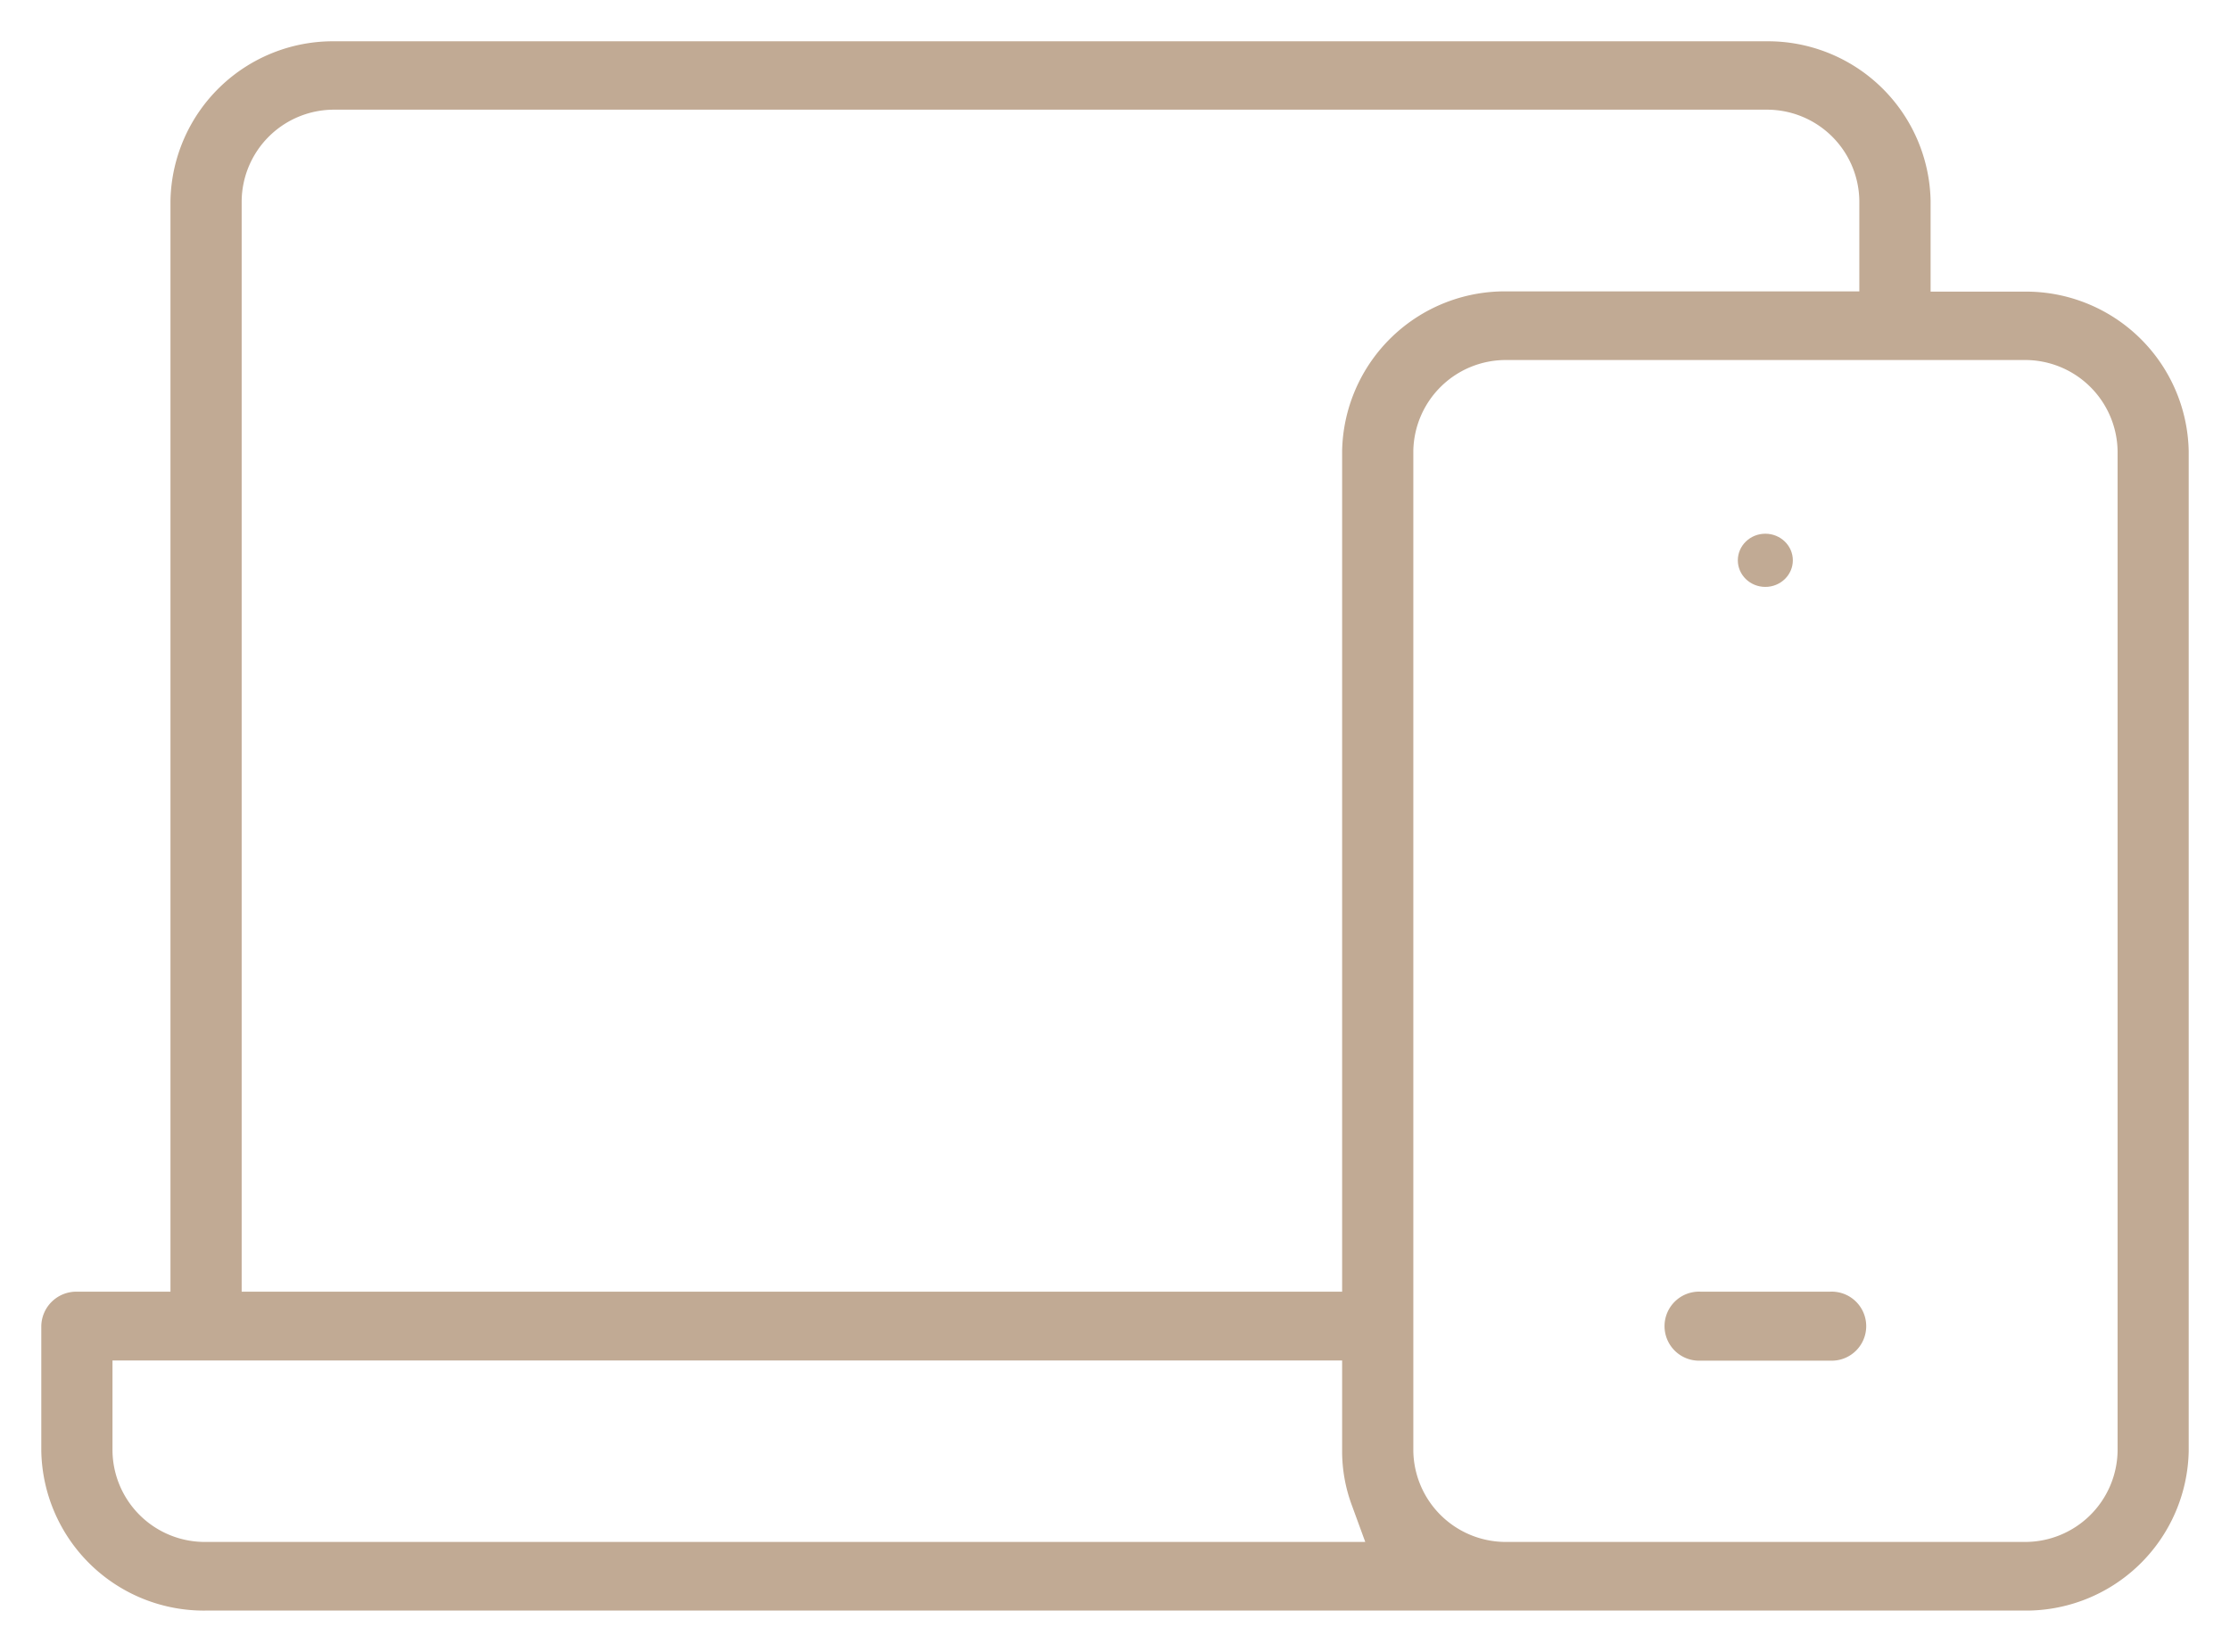
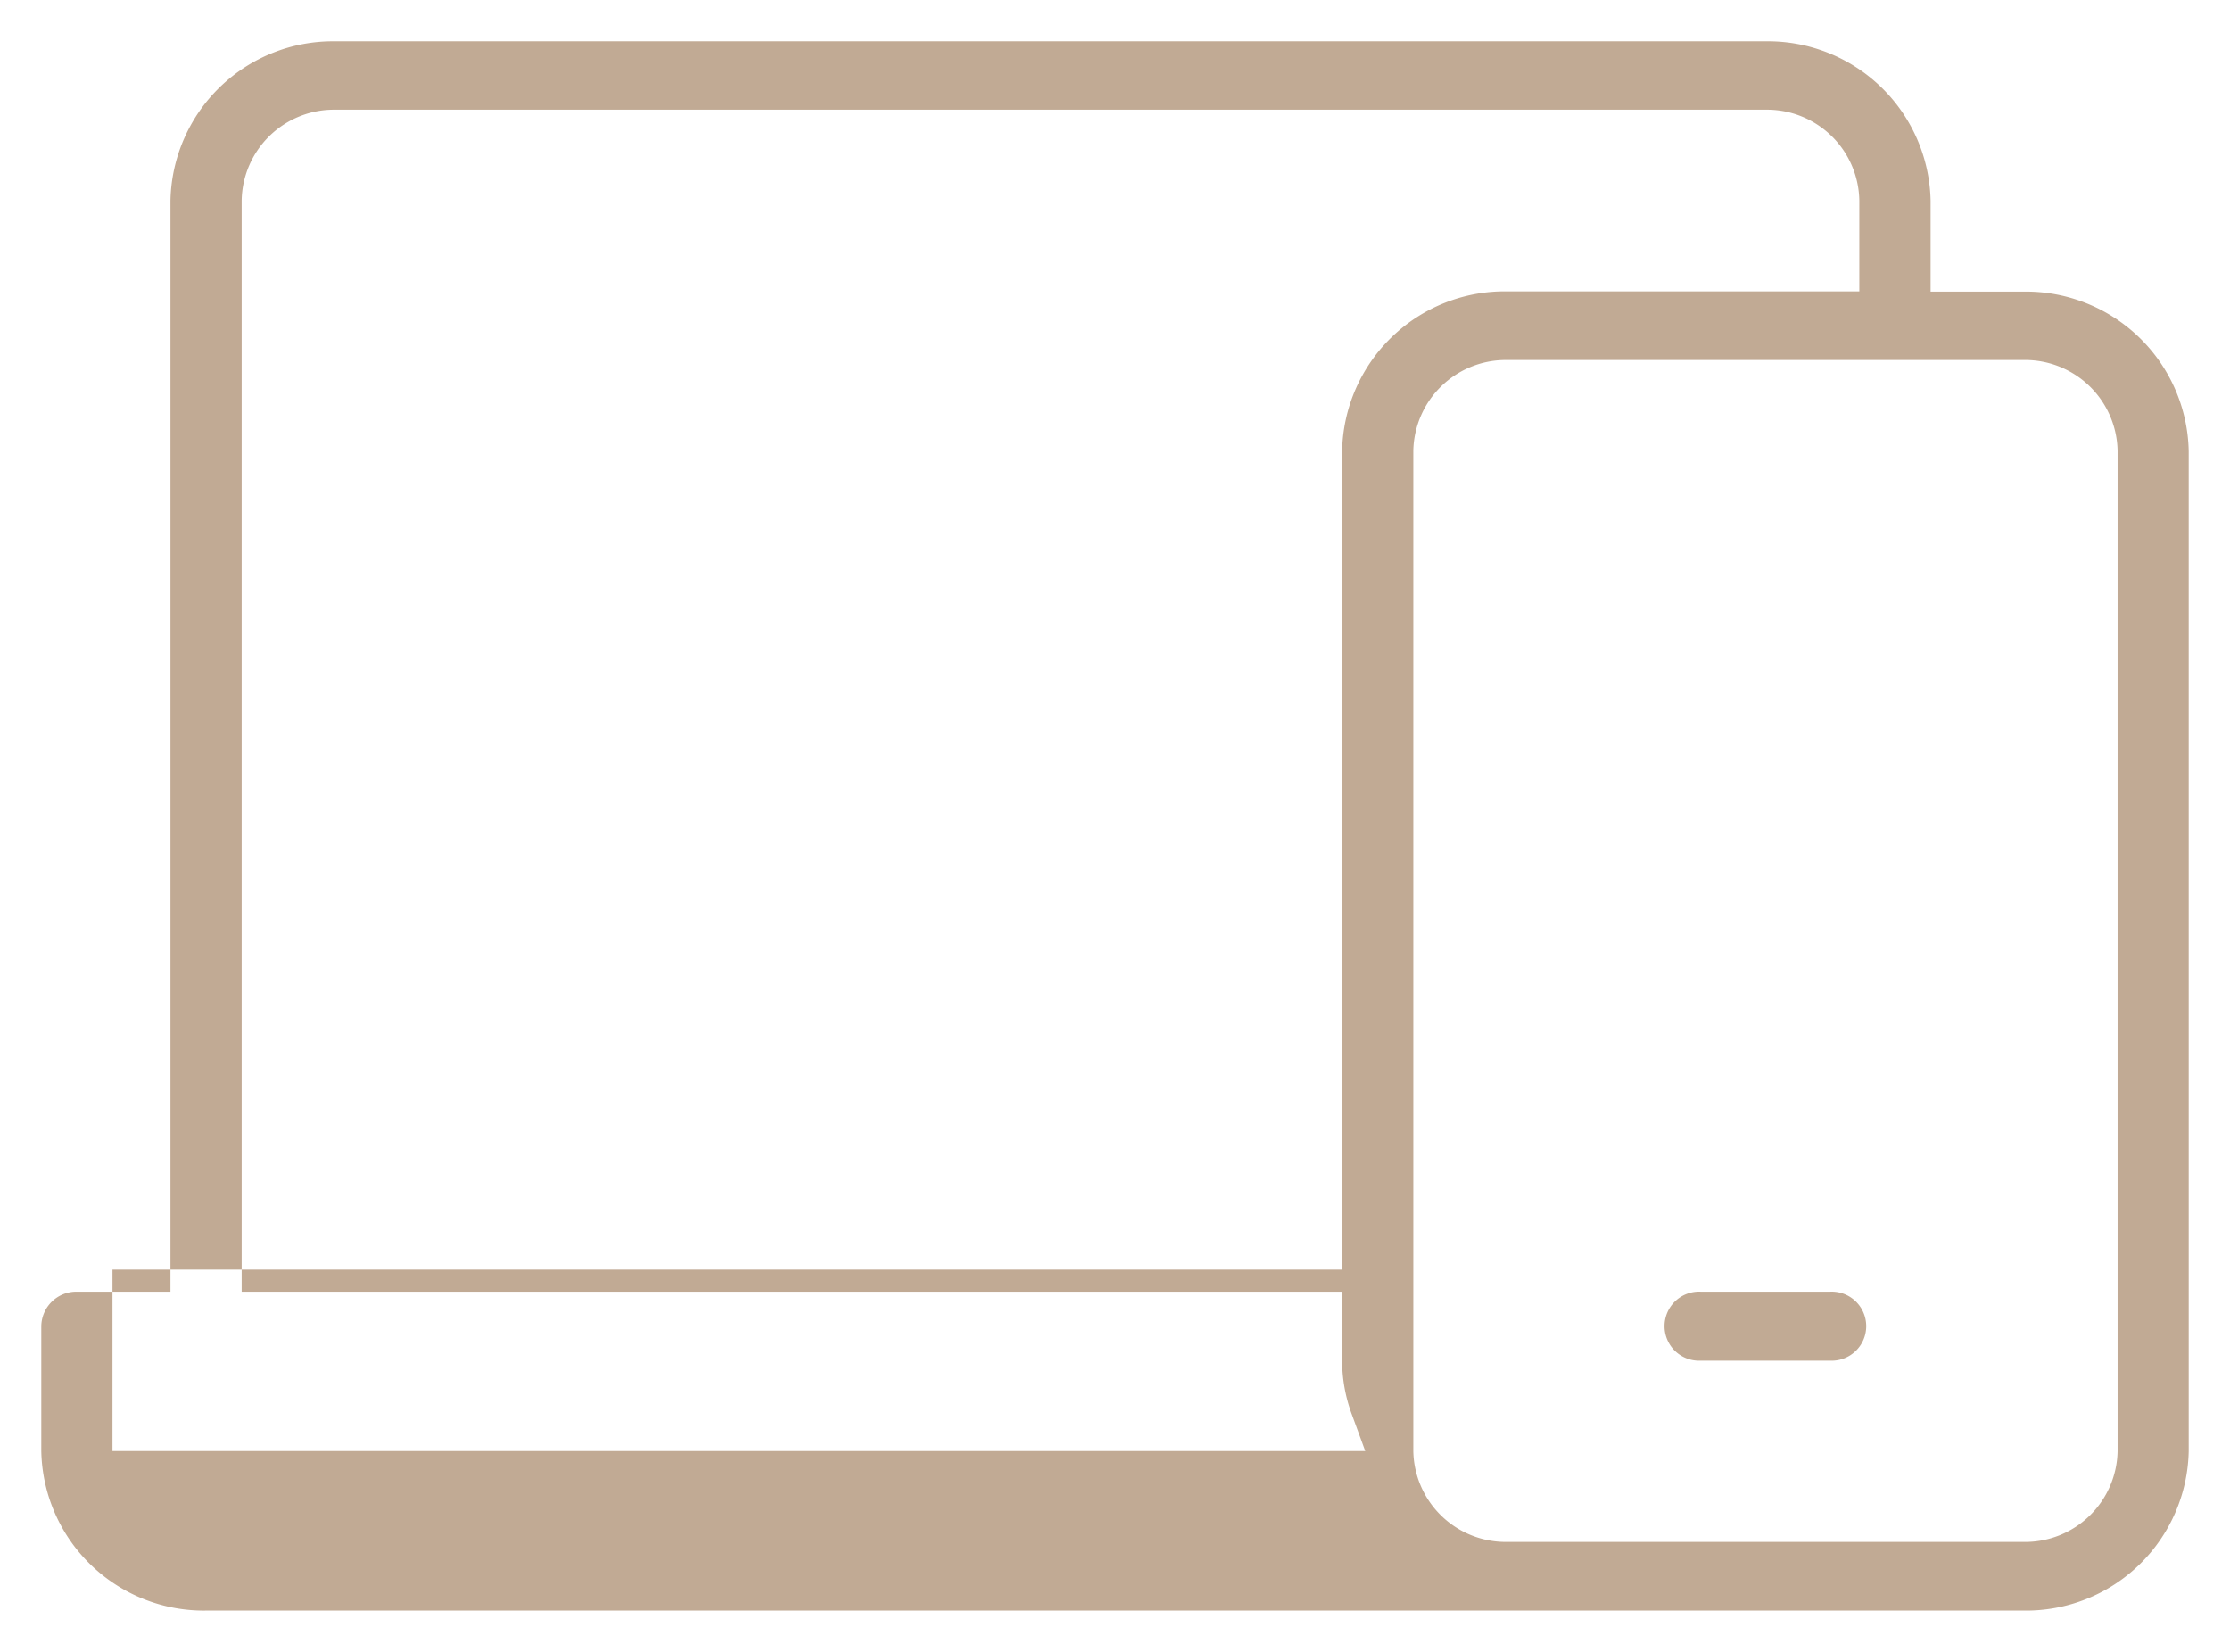
<svg xmlns="http://www.w3.org/2000/svg" width="27" height="20" viewBox="0 0 27 20">
  <g id="グループ_10355" data-name="グループ 10355" transform="translate(0.5 0.5)">
-     <path id="合体_29" data-name="合体 29" d="M24,19h0ZM2,19a1.969,1.969,0,0,1-2-1.931V15.556a.424.424,0,0,1,.431-.417H1.564V1.931A1.968,1.968,0,0,1,3.56,0H20.875a1.97,1.97,0,0,1,2,1.931v1.1H24a1.97,1.97,0,0,1,2,1.931v12.11A1.97,1.97,0,0,1,24,19ZM16.612,4.958V17.069a1.12,1.12,0,0,0,1.133,1.1h6.26a1.12,1.12,0,0,0,1.134-1.1V4.959a1.12,1.12,0,0,0-1.133-1.1h-6.26A1.12,1.12,0,0,0,16.612,4.958ZM.862,17.069a1.118,1.118,0,0,0,1.133,1.1H16.03l-.166-.454a1.874,1.874,0,0,1-.114-.643v-1.1H.862ZM2.426,1.93V15.139H15.75V4.959a1.97,1.97,0,0,1,2-1.931h4.262v-1.1a1.118,1.118,0,0,0-1.133-1.1H3.559A1.118,1.118,0,0,0,2.426,1.93ZM20.092,15.974a.418.418,0,1,1,0-.835h1.565a.418.418,0,1,1,0,.835Z" fill="#c1aa94" stroke="rgba(0,0,0,0)" stroke-miterlimit="10" stroke-width="1" />
-     <ellipse id="楕円形_33" data-name="楕円形 33" cx="0.333" cy="0.322" rx="0.333" ry="0.322" transform="translate(20.541 5.962)" fill="#c1aa94" />
+     <path id="合体_29" data-name="合体 29" d="M24,19h0ZM2,19a1.969,1.969,0,0,1-2-1.931V15.556a.424.424,0,0,1,.431-.417H1.564V1.931A1.968,1.968,0,0,1,3.56,0H20.875a1.97,1.97,0,0,1,2,1.931v1.1H24a1.97,1.97,0,0,1,2,1.931v12.11A1.97,1.97,0,0,1,24,19ZM16.612,4.958V17.069a1.12,1.12,0,0,0,1.133,1.1h6.26a1.12,1.12,0,0,0,1.134-1.1V4.959a1.12,1.12,0,0,0-1.133-1.1h-6.26A1.12,1.12,0,0,0,16.612,4.958ZM.862,17.069H16.03l-.166-.454a1.874,1.874,0,0,1-.114-.643v-1.1H.862ZM2.426,1.93V15.139H15.75V4.959a1.97,1.97,0,0,1,2-1.931h4.262v-1.1a1.118,1.118,0,0,0-1.133-1.1H3.559A1.118,1.118,0,0,0,2.426,1.93ZM20.092,15.974a.418.418,0,1,1,0-.835h1.565a.418.418,0,1,1,0,.835Z" fill="#c1aa94" stroke="rgba(0,0,0,0)" stroke-miterlimit="10" stroke-width="1" />
  </g>
</svg>